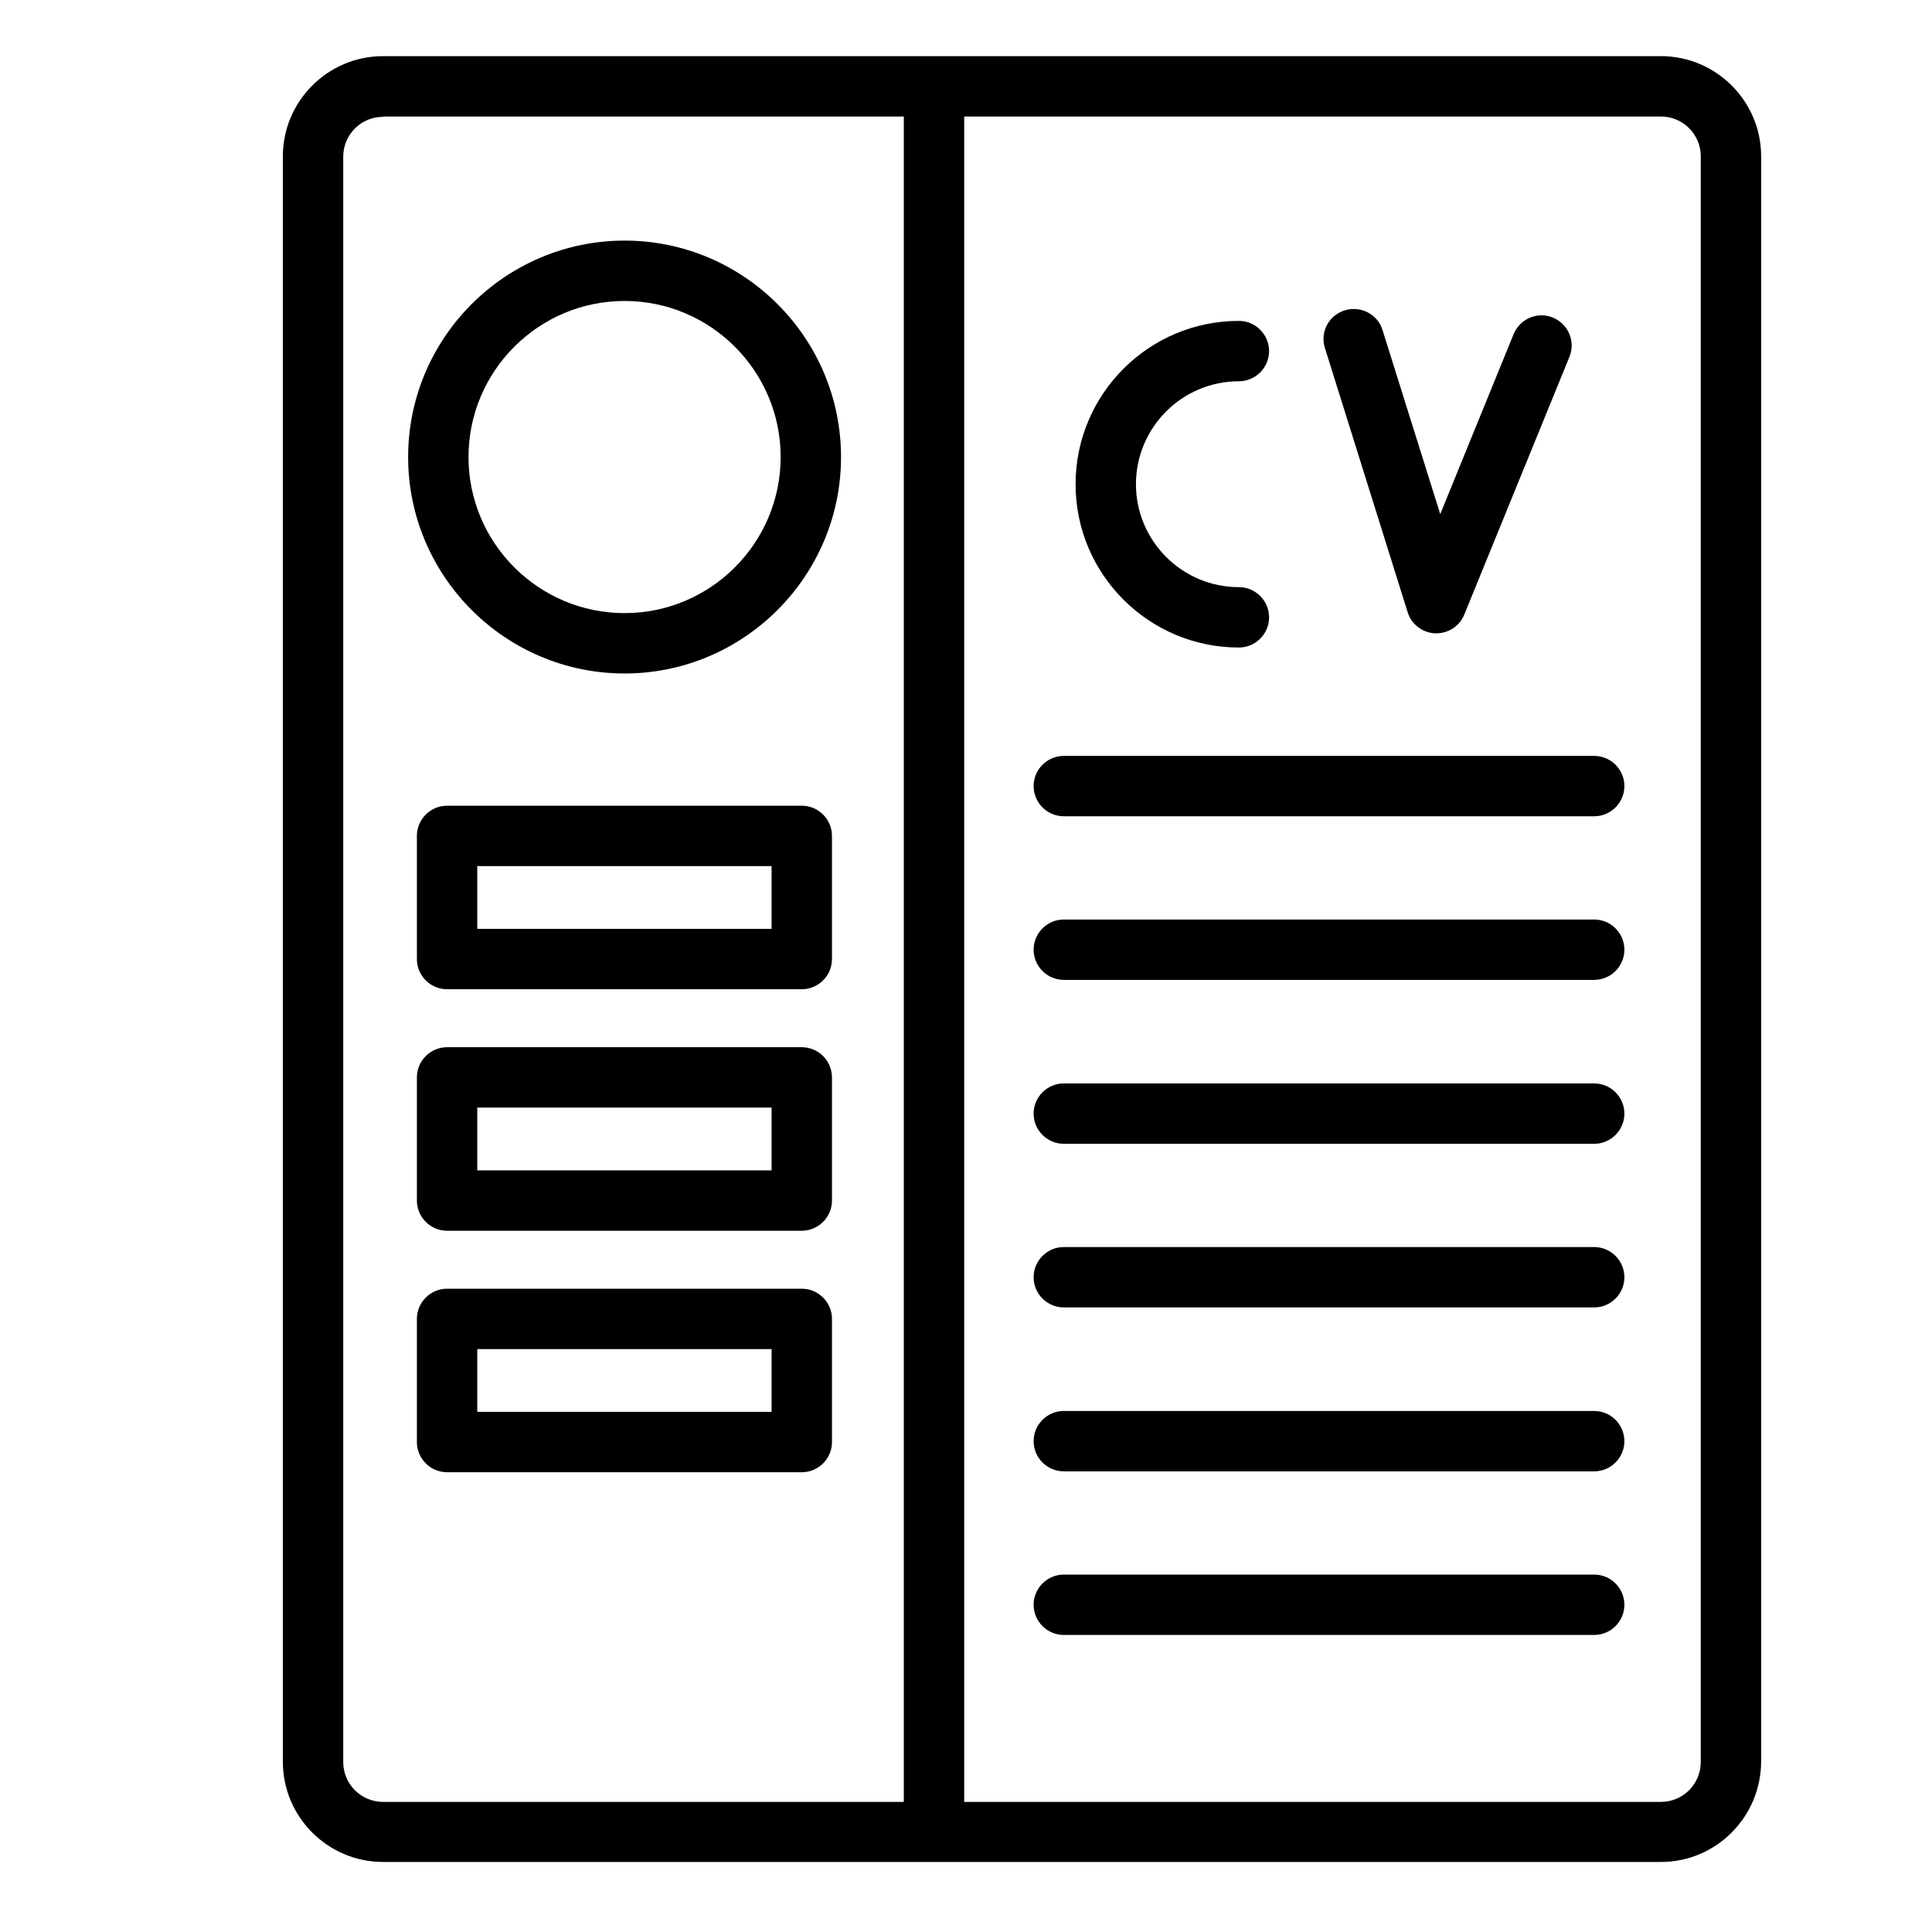
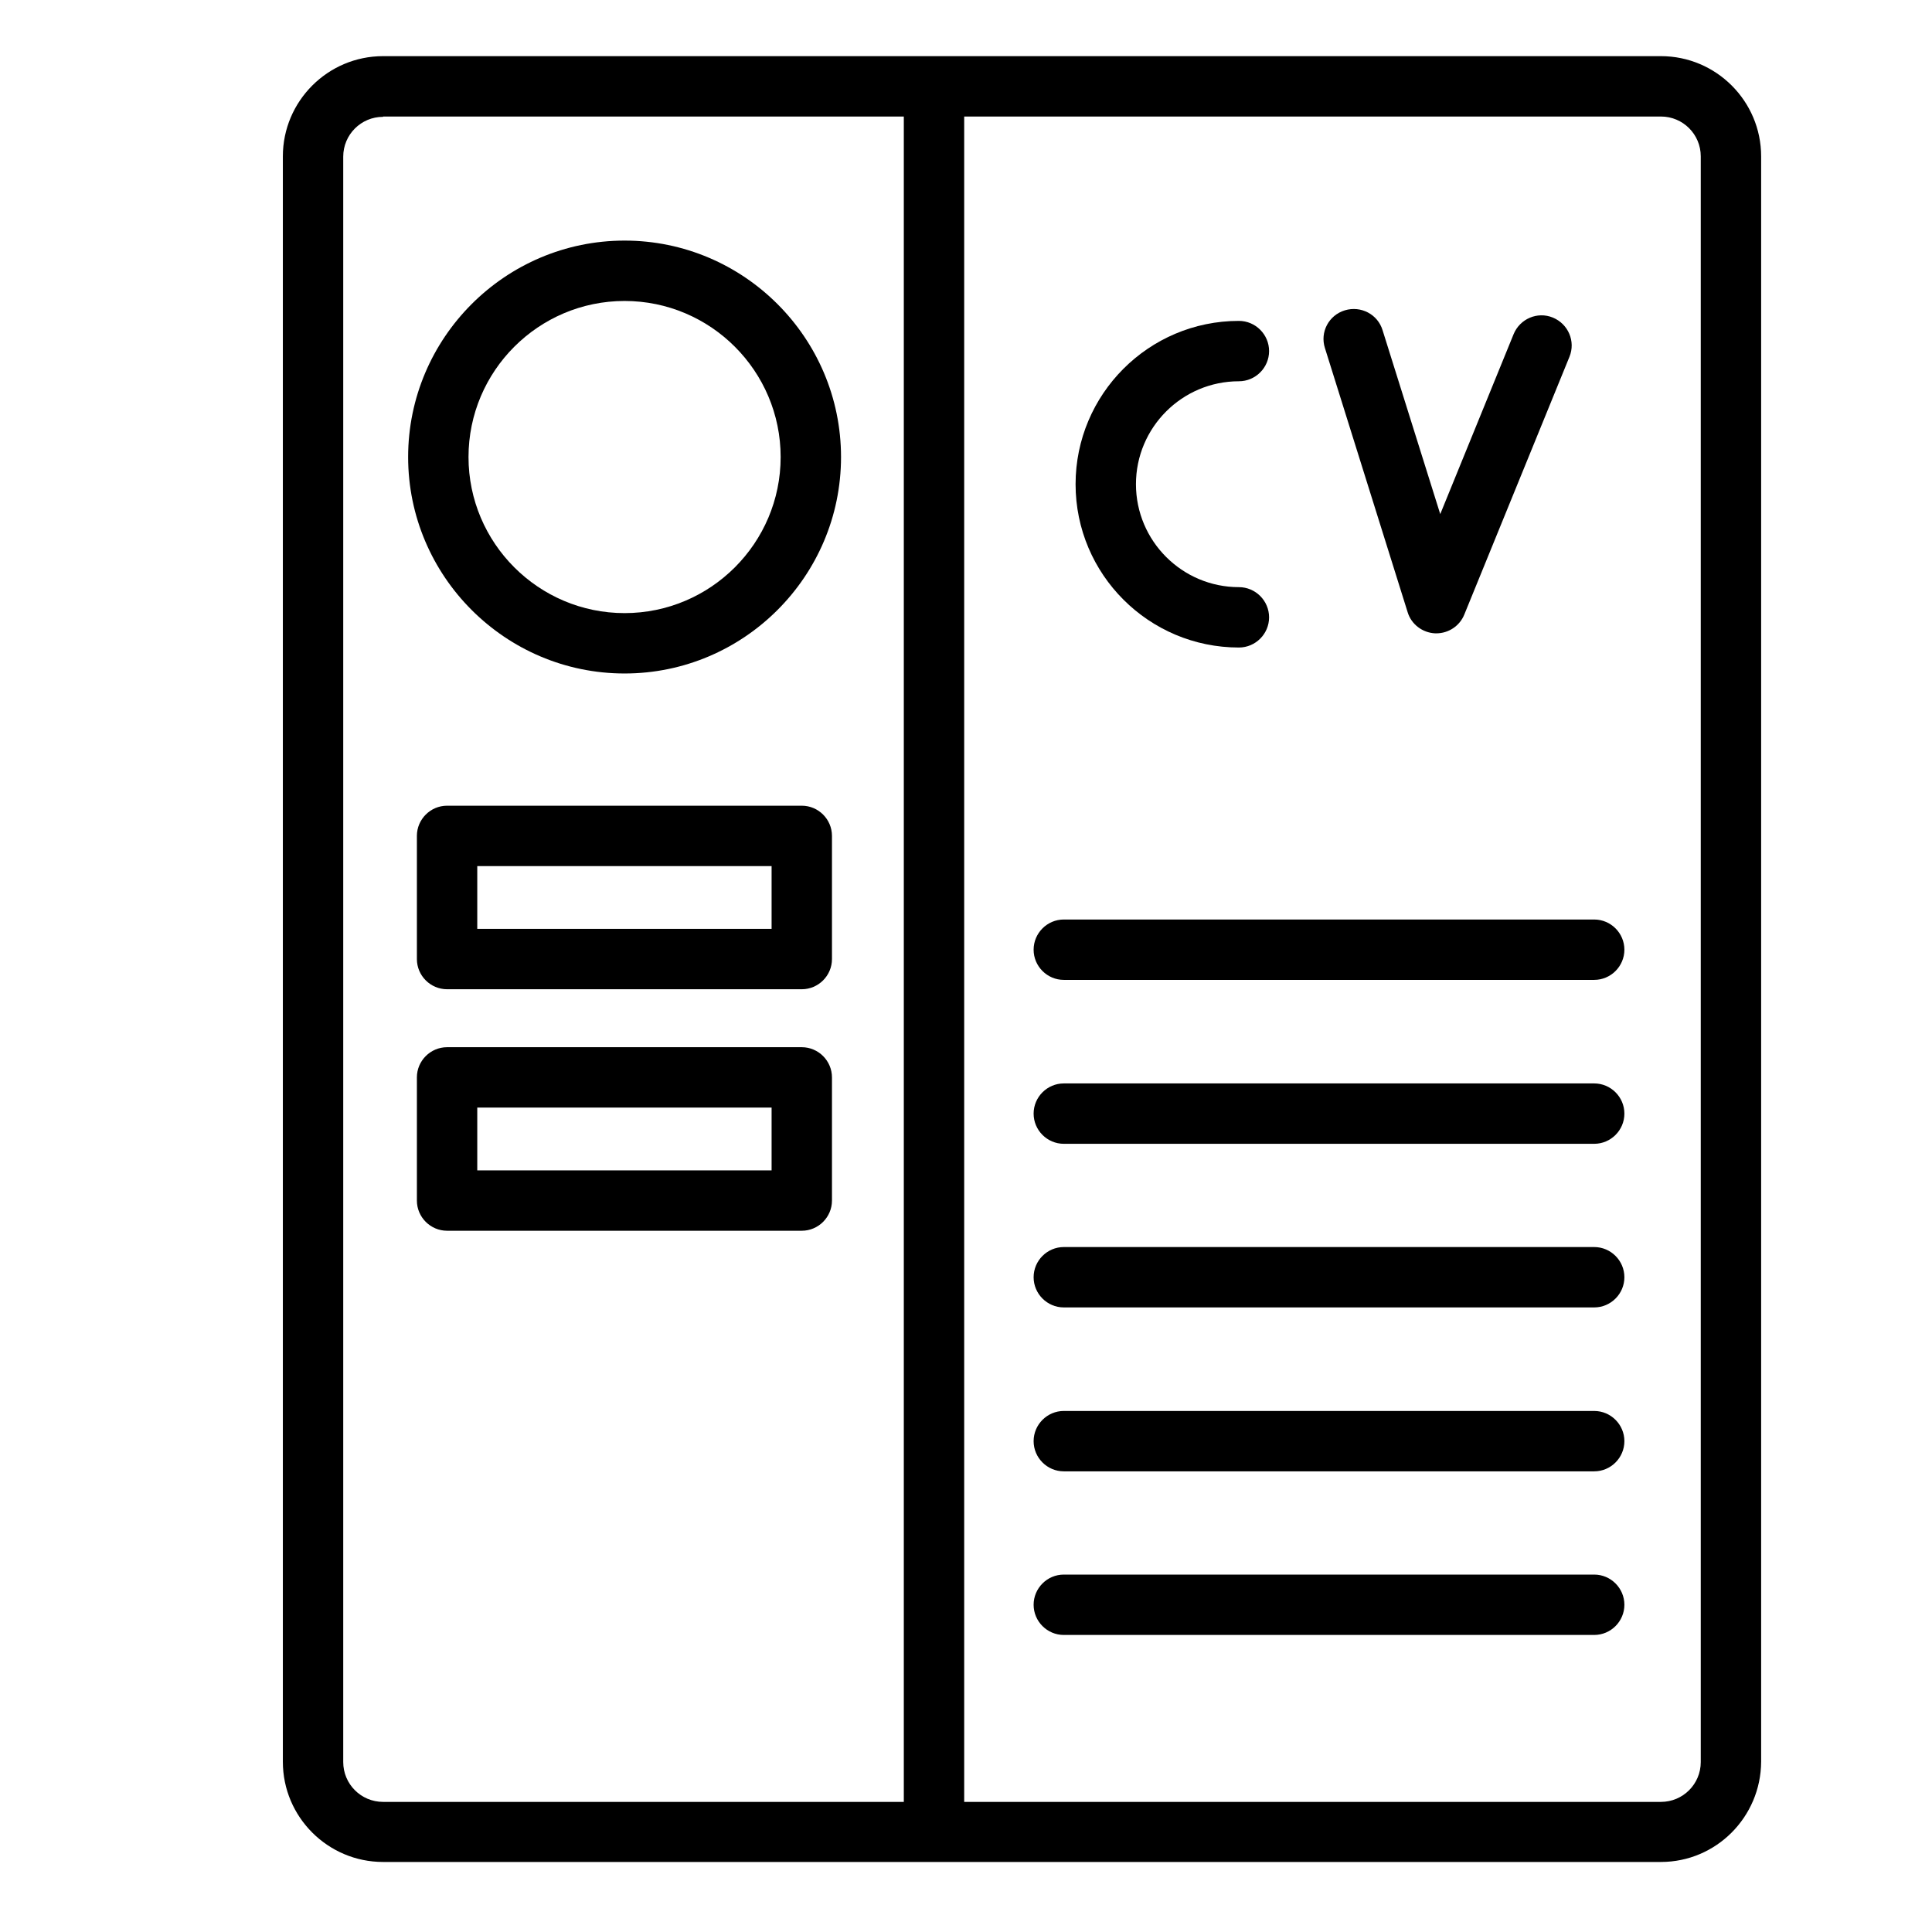
<svg xmlns="http://www.w3.org/2000/svg" id="Layer_1" height="512" viewBox="0 0 64 64" width="512">
  <g>
    <g>
      <g>
        <path d="m55.02 61.68h-42.33c-1.83 0-3.32-1.49-3.32-3.32v-53.18c0-1.83 1.49-3.32 3.32-3.32h42.33c1.83 0 3.32 1.49 3.32 3.32v53.18c-.01 1.83-1.49 3.32-3.32 3.32zm-42.33-57.81c-.73 0-1.32.59-1.32 1.32v53.18c0 .73.59 1.32 1.32 1.32h42.33c.73 0 1.32-.59 1.32-1.32v-53.19c0-.73-.59-1.32-1.32-1.32h-42.33z" />
      </g>
    </g>
    <g>
      <g>
        <path d="m29.94 2.87h2v57.81h-2z" />
      </g>
    </g>
    <g>
      <g>
        <path d="m20.69 22.31c-3.95 0-7.17-3.22-7.17-7.17s3.22-7.17 7.17-7.17 7.17 3.22 7.17 7.17-3.22 7.17-7.17 7.17zm0-12.34c-2.85 0-5.17 2.32-5.17 5.17s2.32 5.17 5.17 5.17 5.17-2.32 5.17-5.17-2.32-5.17-5.17-5.17z" />
      </g>
    </g>
    <g>
      <g>
        <path d="m41.04 21.45c-2.98 0-5.41-2.42-5.41-5.41 0-2.98 2.42-5.41 5.41-5.41.55 0 1 .45 1 1s-.45 1-1 1c-1.88 0-3.41 1.53-3.41 3.41s1.53 3.41 3.41 3.41c.55 0 1 .45 1 1s-.45 1-1 1z" />
      </g>
    </g>
    <g>
      <g>
        <path d="m47.58 20.98c-.01 0-.03 0-.04 0-.42-.02-.79-.3-.91-.7l-2.74-8.75c-.17-.53.13-1.09.66-1.25s1.09.13 1.25.66l1.91 6.09 2.43-5.96c.21-.51.79-.76 1.3-.55s.76.79.55 1.3l-3.48 8.53c-.15.38-.52.63-.93.63z" />
      </g>
    </g>
    <g>
      <g>
-         <path d="m52.81 27.04h-17.57c-.55 0-1-.45-1-1s.45-1 1-1h17.57c.55 0 1 .45 1 1s-.45 1-1 1z" />
-       </g>
+         </g>
    </g>
    <g>
      <g>
        <path d="m52.81 32.46h-17.57c-.55 0-1-.45-1-1s.45-1 1-1h17.57c.55 0 1 .45 1 1s-.45 1-1 1z" />
      </g>
    </g>
    <g>
      <g>
        <path d="m52.81 37.89h-17.57c-.55 0-1-.45-1-1s.45-1 1-1h17.57c.55 0 1 .45 1 1s-.45 1-1 1z" />
      </g>
    </g>
    <g>
      <g>
        <path d="m52.81 43.31h-17.57c-.55 0-1-.45-1-1s.45-1 1-1h17.57c.55 0 1 .45 1 1s-.45 1-1 1z" />
      </g>
    </g>
    <g>
      <g>
        <path d="m52.81 48.74h-17.57c-.55 0-1-.45-1-1s.45-1 1-1h17.57c.55 0 1 .45 1 1s-.45 1-1 1z" />
      </g>
    </g>
    <g>
      <g>
        <path d="m52.81 54.16h-17.57c-.55 0-1-.45-1-1s.45-1 1-1h17.57c.55 0 1 .45 1 1s-.45 1-1 1z" />
      </g>
    </g>
    <g>
      <g>
        <path d="m26.56 32.77h-11.75c-.55 0-1-.45-1-1v-4.08c0-.55.45-1 1-1h11.75c.55 0 1 .45 1 1v4.08c0 .55-.45 1-1 1zm-10.75-2h9.75v-2.08h-9.75z" />
      </g>
    </g>
    <g>
      <g>
        <path d="m26.56 40.77h-11.75c-.55 0-1-.45-1-1v-4.08c0-.55.45-1 1-1h11.75c.55 0 1 .45 1 1v4.08c0 .55-.45 1-1 1zm-10.75-2h9.75v-2.08h-9.75z" />
      </g>
    </g>
    <g>
      <g>
-         <path d="m26.56 48.77h-11.75c-.55 0-1-.45-1-1v-4.08c0-.55.45-1 1-1h11.75c.55 0 1 .45 1 1v4.08c0 .55-.45 1-1 1zm-10.75-2h9.75v-2.08h-9.75z" />
-       </g>
+         </g>
    </g>
  </g>
</svg>